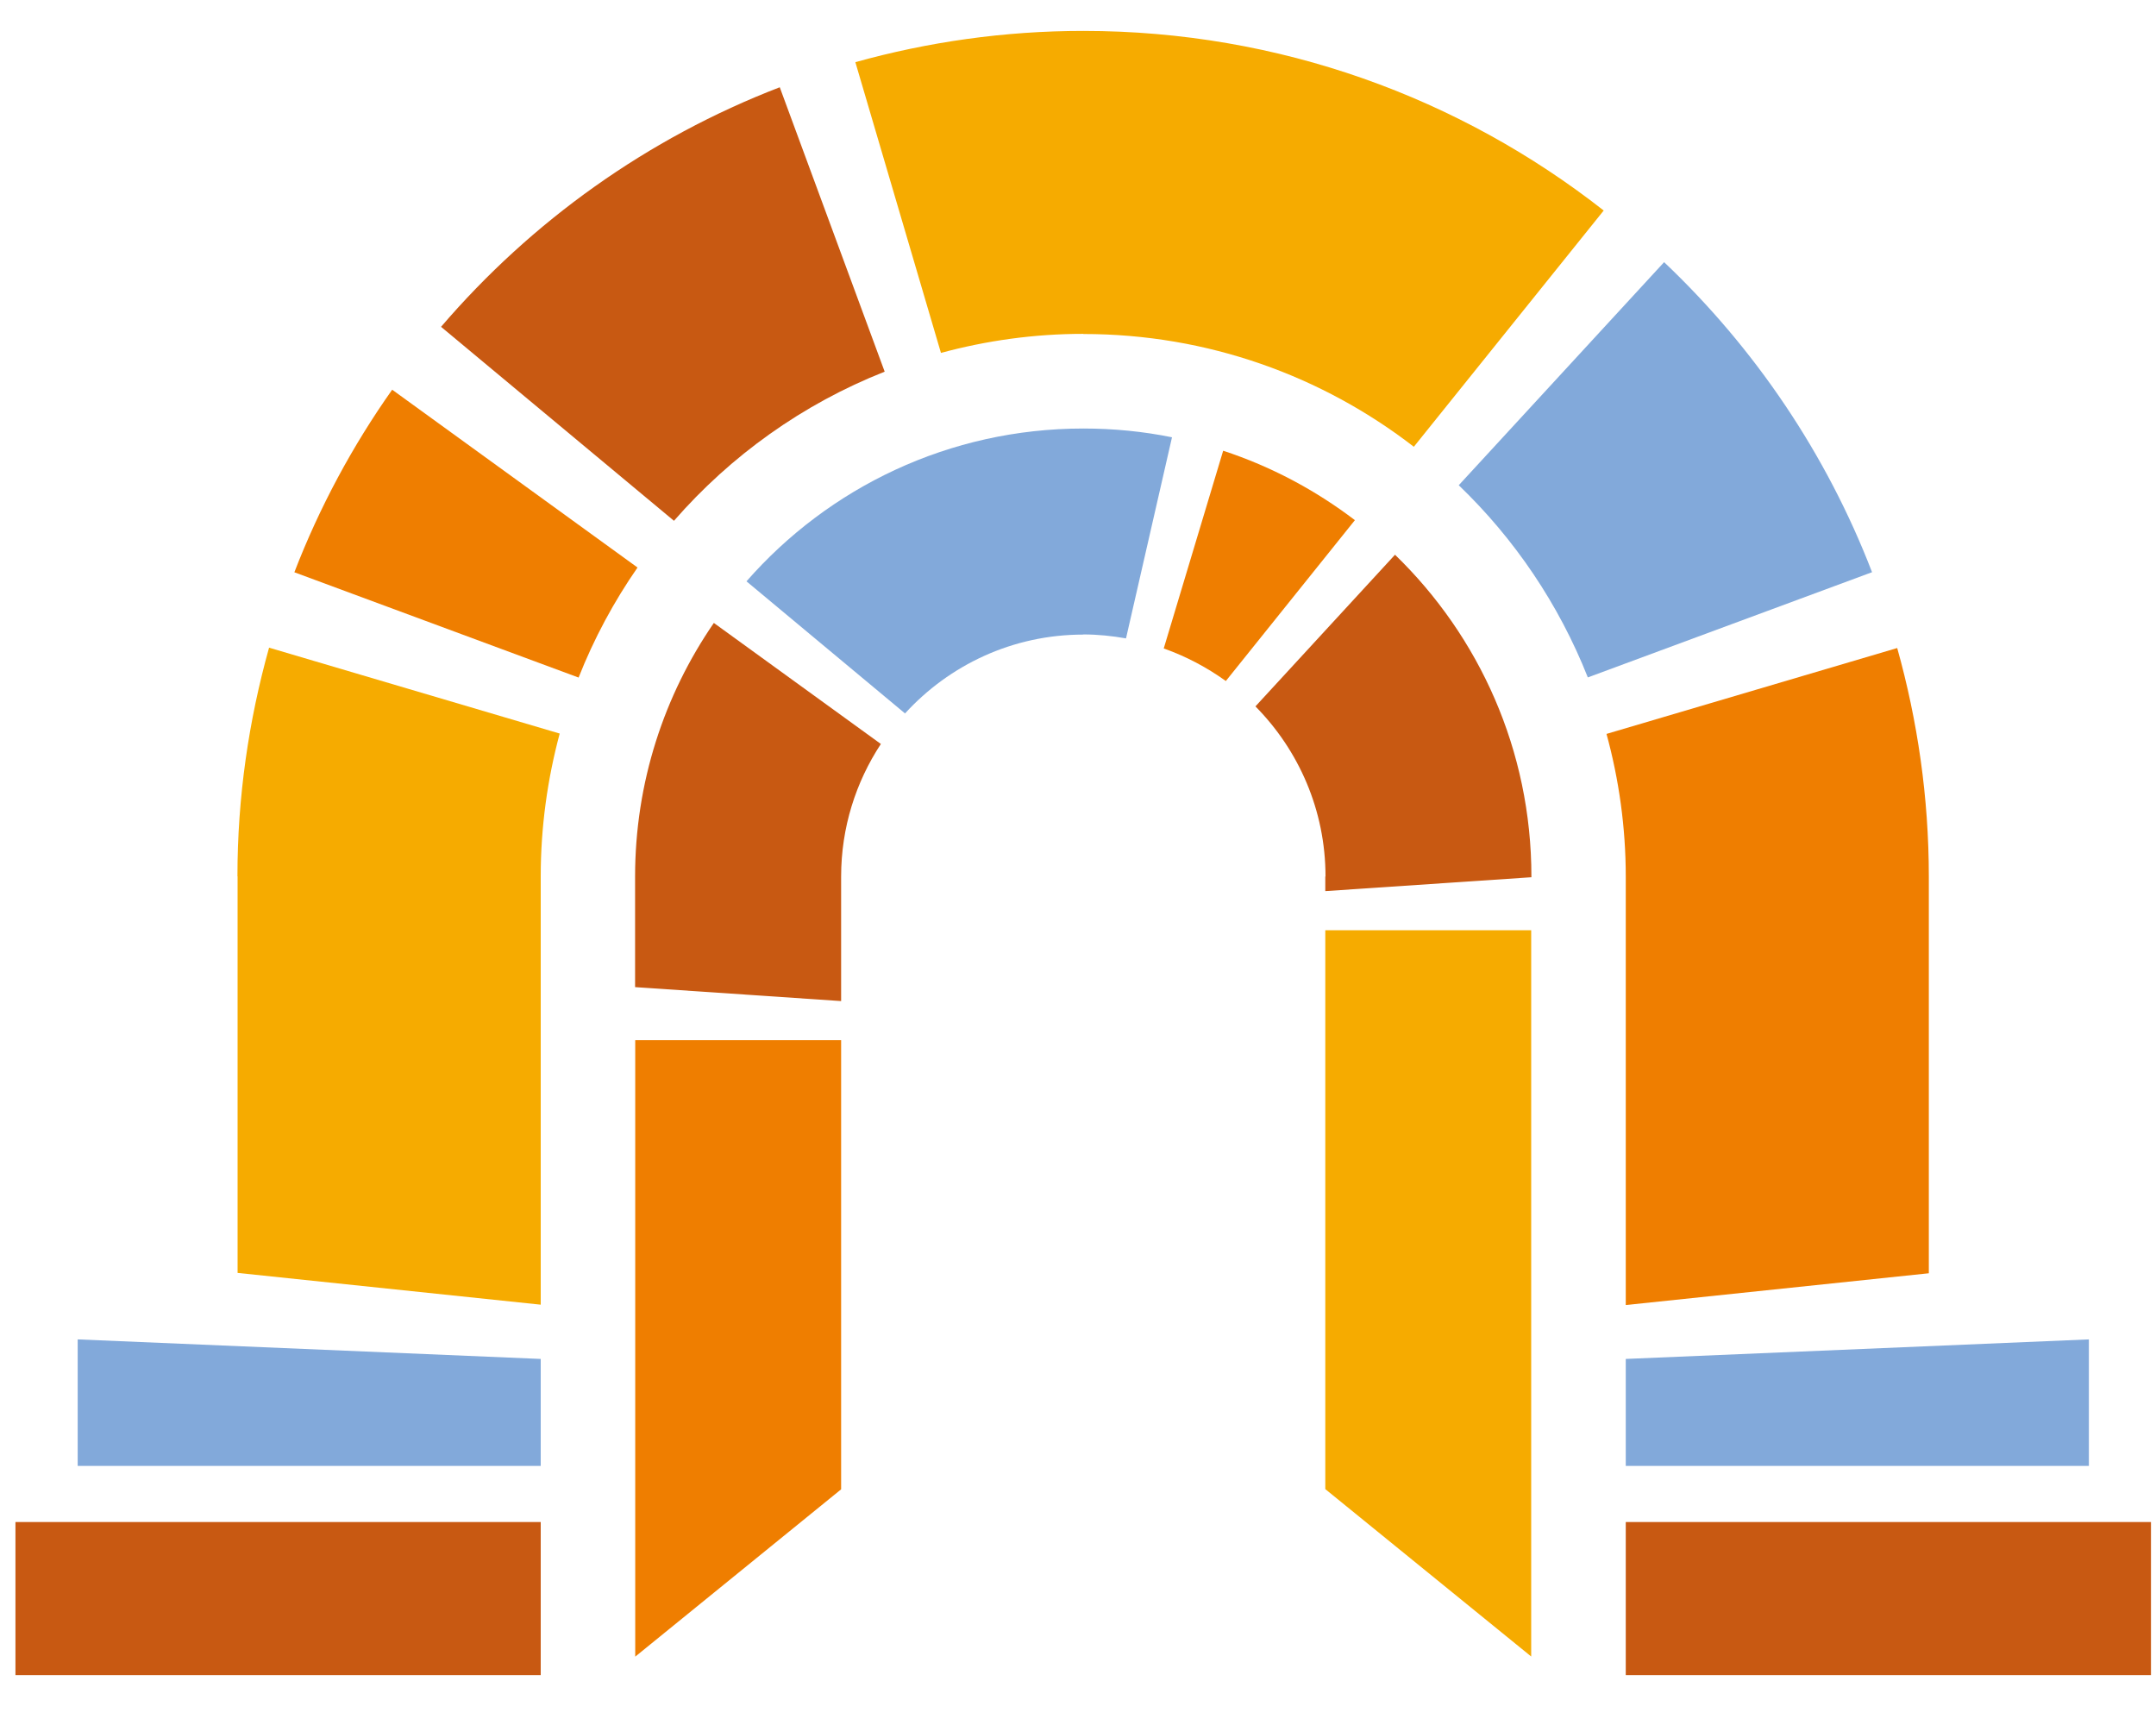
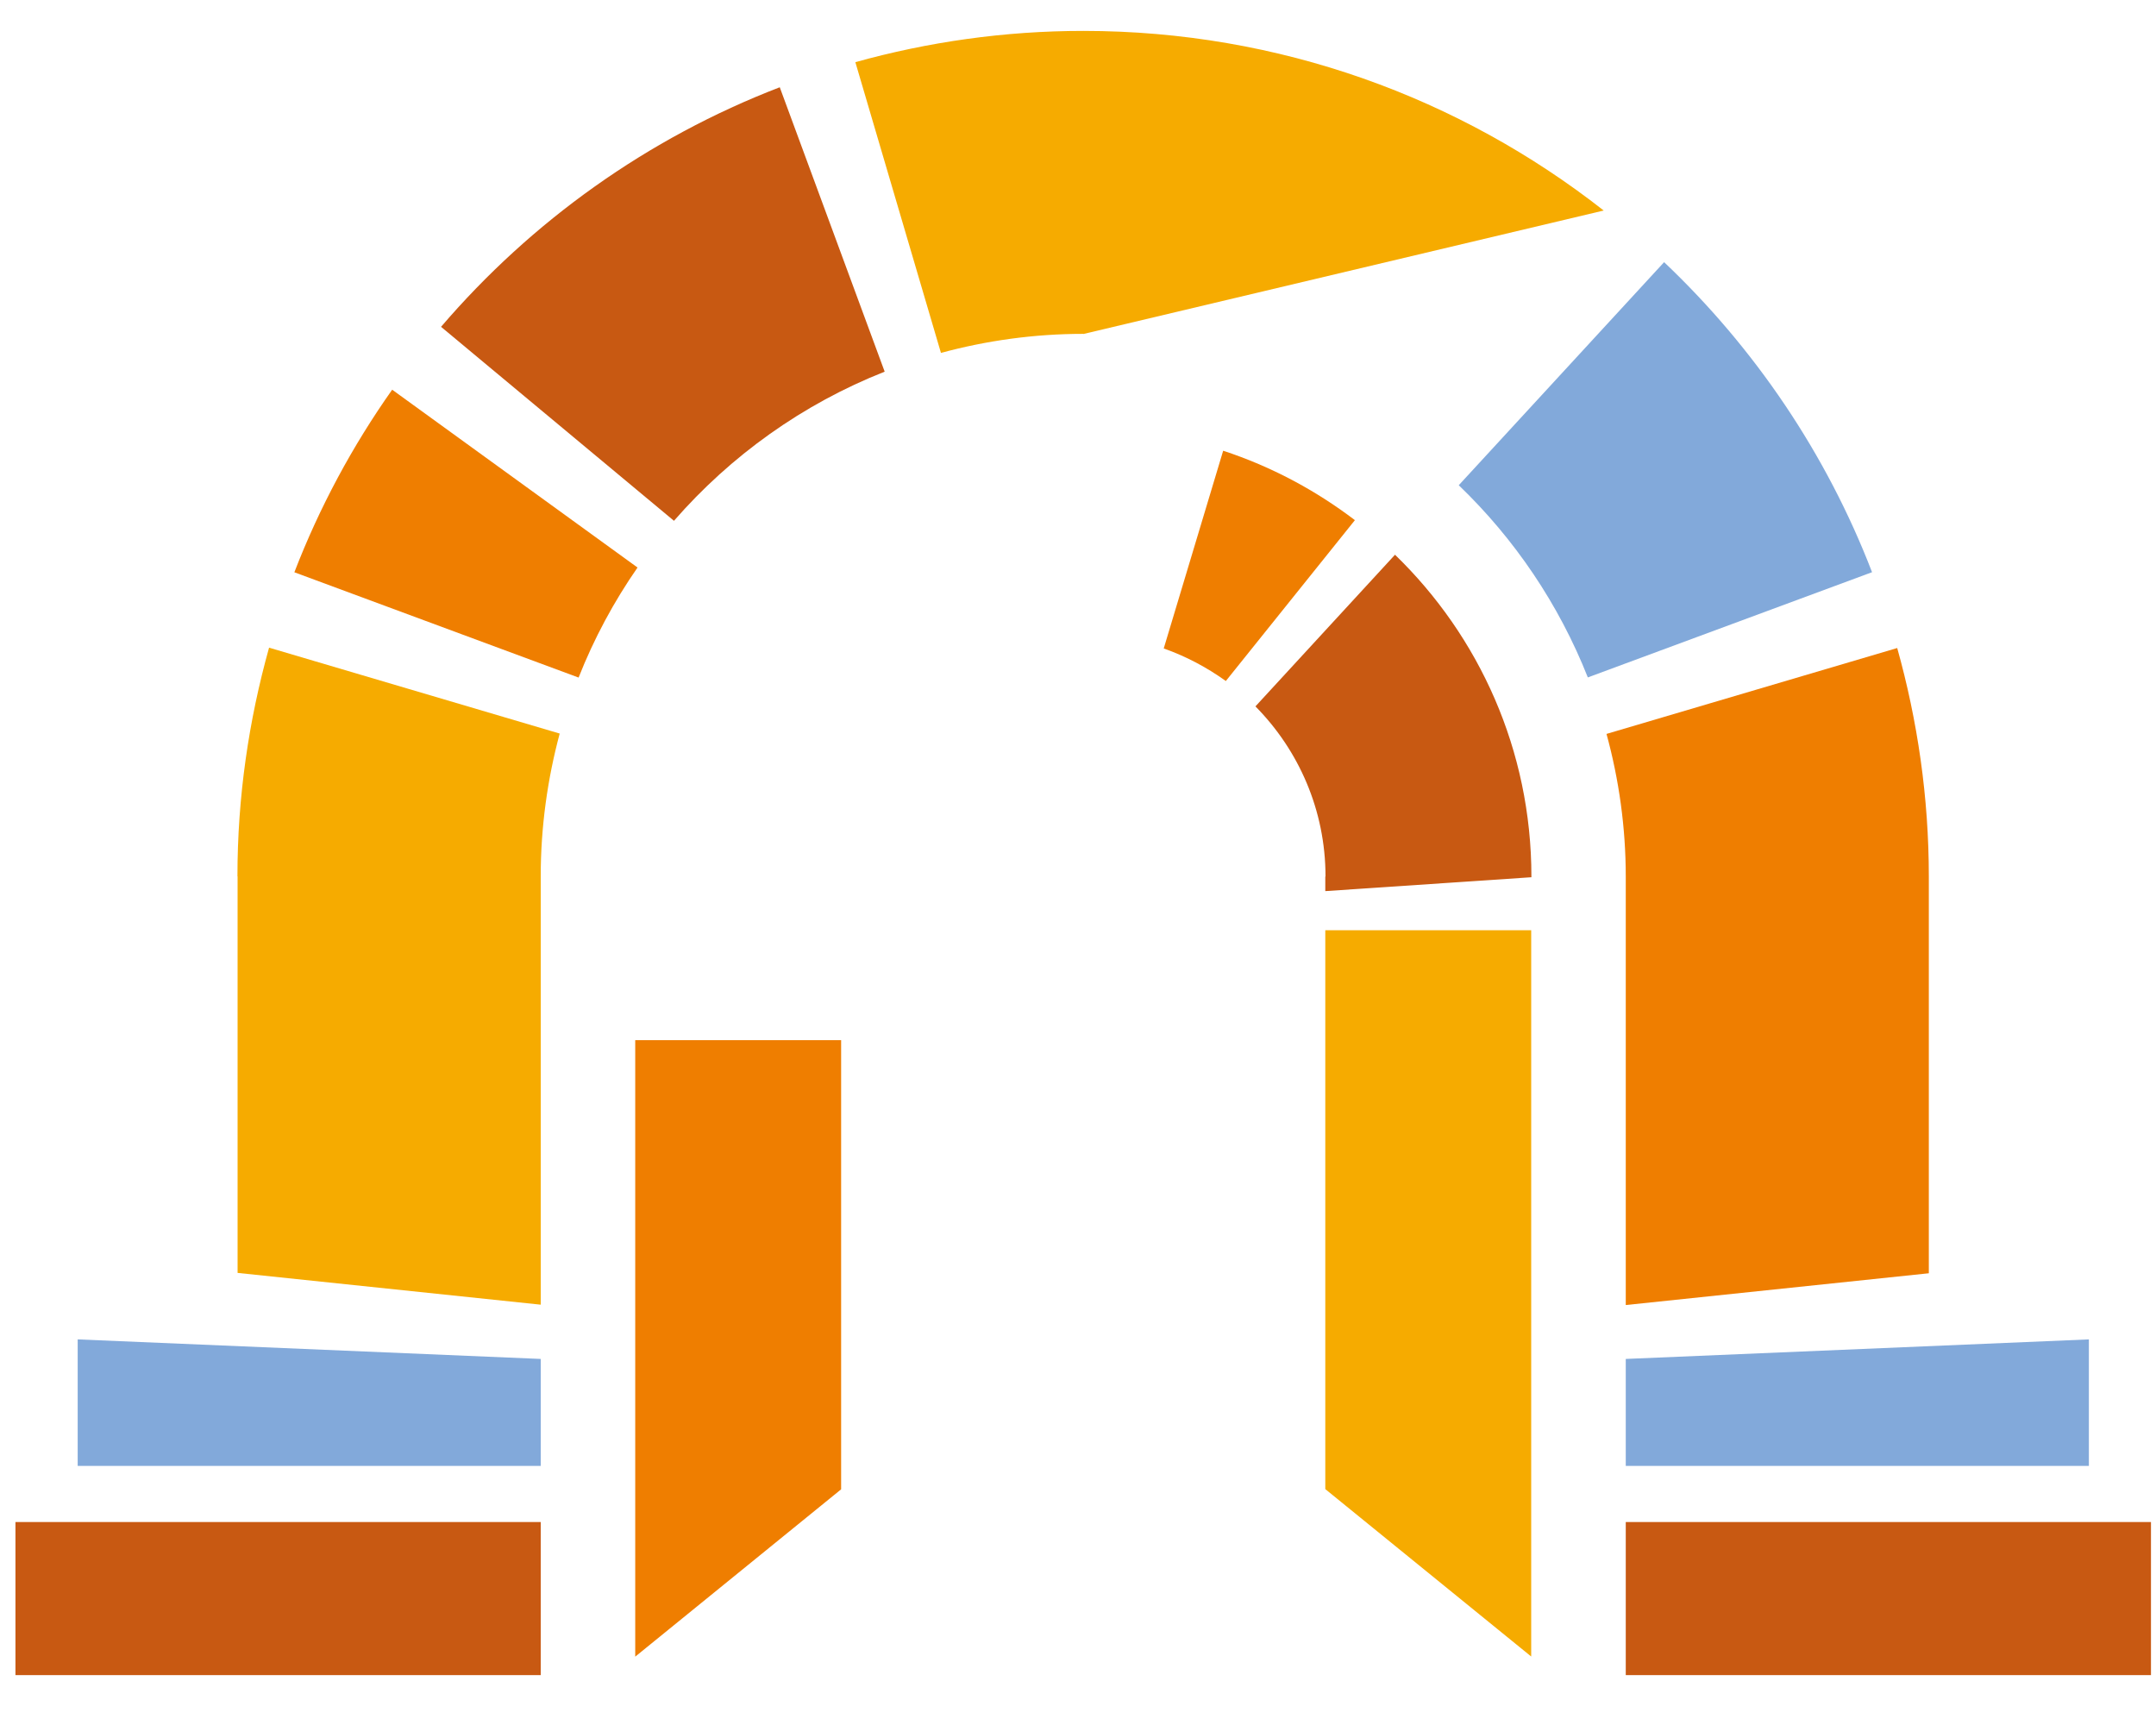
<svg xmlns="http://www.w3.org/2000/svg" width="30" height="24" viewBox="0 0 30 24" fill="none">
  <path d="M18.441 20.718L21.306 23.047V12.942H18.441V20.718Z" fill="#F6AB00" />
  <path d="M3.306 12.194V17.71L7.524 18.152V12.194C7.524 11.505 7.618 10.839 7.788 10.206L3.744 9.011C3.461 10.024 3.304 11.088 3.304 12.192L3.306 12.194Z" fill="#F6AB00" />
-   <path d="M15.074 4.647C16.806 4.647 18.4 5.232 19.673 6.216L22.315 2.929C20.318 1.363 17.805 0.43 15.074 0.43C13.975 0.43 12.911 0.584 11.902 0.865L13.093 4.91C13.724 4.739 14.387 4.645 15.074 4.645V4.647Z" fill="#F6AB00" />
+   <path d="M15.074 4.647L22.315 2.929C20.318 1.363 17.805 0.43 15.074 0.43C13.975 0.43 12.911 0.584 11.902 0.865L13.093 4.91C13.724 4.739 14.387 4.645 15.074 4.645V4.647Z" fill="#F6AB00" />
  <path d="M16.193 9.022C16.504 9.132 16.794 9.286 17.057 9.475L18.853 7.237C18.305 6.82 17.688 6.49 17.02 6.271L16.193 9.022Z" fill="#EF7E00" />
  <path d="M8.839 23.049L11.704 20.721V14.472H8.839V23.049Z" fill="#EF7E00" />
  <path d="M4.096 7.962L8.051 9.427C8.265 8.884 8.542 8.37 8.871 7.896L5.457 5.422C4.905 6.203 4.446 7.055 4.096 7.962Z" fill="#EF7E00" />
  <path d="M26.839 17.713V12.197C26.839 11.093 26.682 10.027 26.399 9.016L22.354 10.211C22.527 10.844 22.622 11.51 22.622 12.199V18.157L26.839 17.715V17.713Z" fill="#EF7E00" />
-   <path d="M15.074 8.827C15.277 8.827 15.475 8.848 15.668 8.882L16.308 6.084C15.91 6.003 15.498 5.962 15.074 5.962C13.206 5.962 11.529 6.784 10.387 8.088L12.593 9.926C13.208 9.253 14.09 8.829 15.074 8.829V8.827Z" fill="#82A9DA" />
  <path d="M23.154 3.649L20.298 6.751C21.076 7.498 21.691 8.407 22.094 9.425L26.049 7.961C25.413 6.311 24.416 4.842 23.154 3.646V3.649Z" fill="#82A9DA" />
  <path d="M1.081 20.395H7.524V18.907L1.081 18.635V20.395Z" fill="#82A9DA" />
  <path d="M22.622 20.395H29.066V18.635L22.622 18.907V20.395Z" fill="#82A9DA" />
  <path d="M18.441 12.195V12.398L21.309 12.205V12.195C21.309 10.438 20.581 8.851 19.411 7.718L17.469 9.828C18.07 10.436 18.444 11.272 18.444 12.195H18.441Z" fill="#C85912" />
-   <path d="M11.704 12.196C11.704 11.514 11.909 10.88 12.257 10.351L9.933 8.667C9.242 9.671 8.837 10.887 8.837 12.196V13.734L11.704 13.928V12.196Z" fill="#C85912" />
  <path d="M12.31 5.171L10.85 1.214C9.012 1.921 7.397 3.077 6.137 4.547L9.378 7.246C10.168 6.339 11.172 5.62 12.31 5.171Z" fill="#C85912" />
  <path d="M7.524 21.176H0.215V23.306H7.524V21.176Z" fill="#C85912" />
  <path d="M29.93 21.176H22.622V23.306H29.93V21.176Z" fill="#C85912" />
</svg>